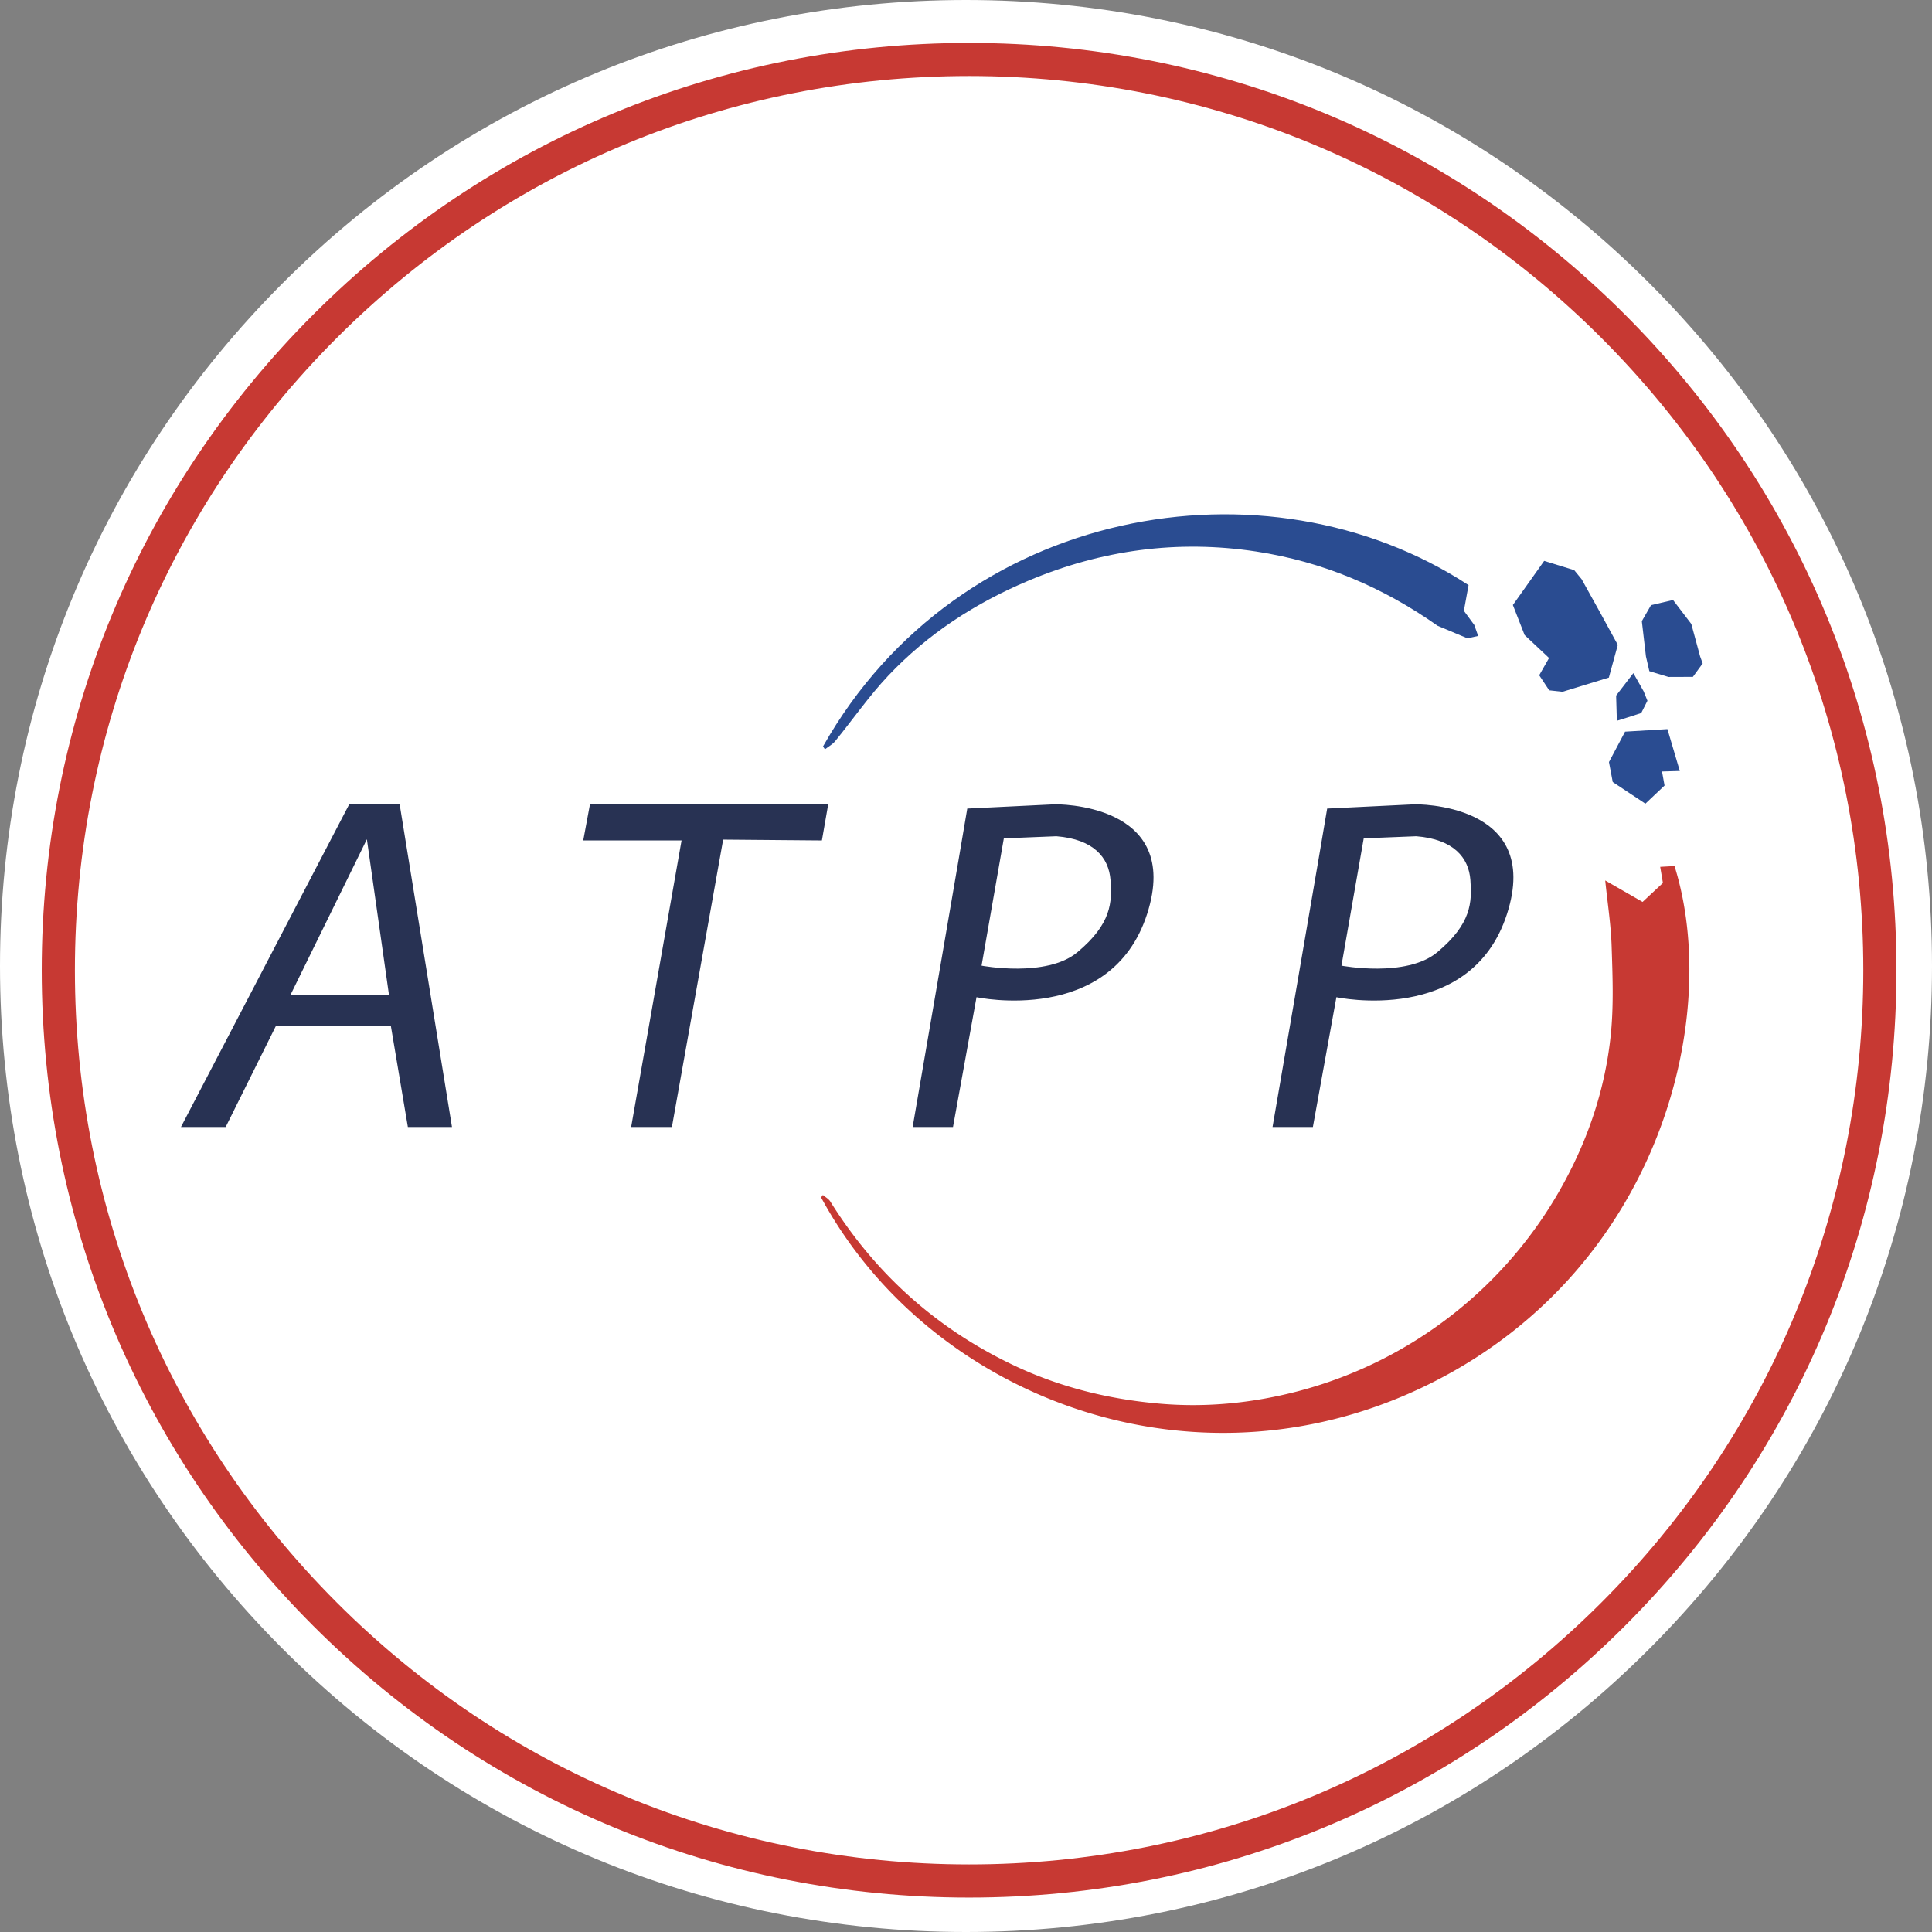
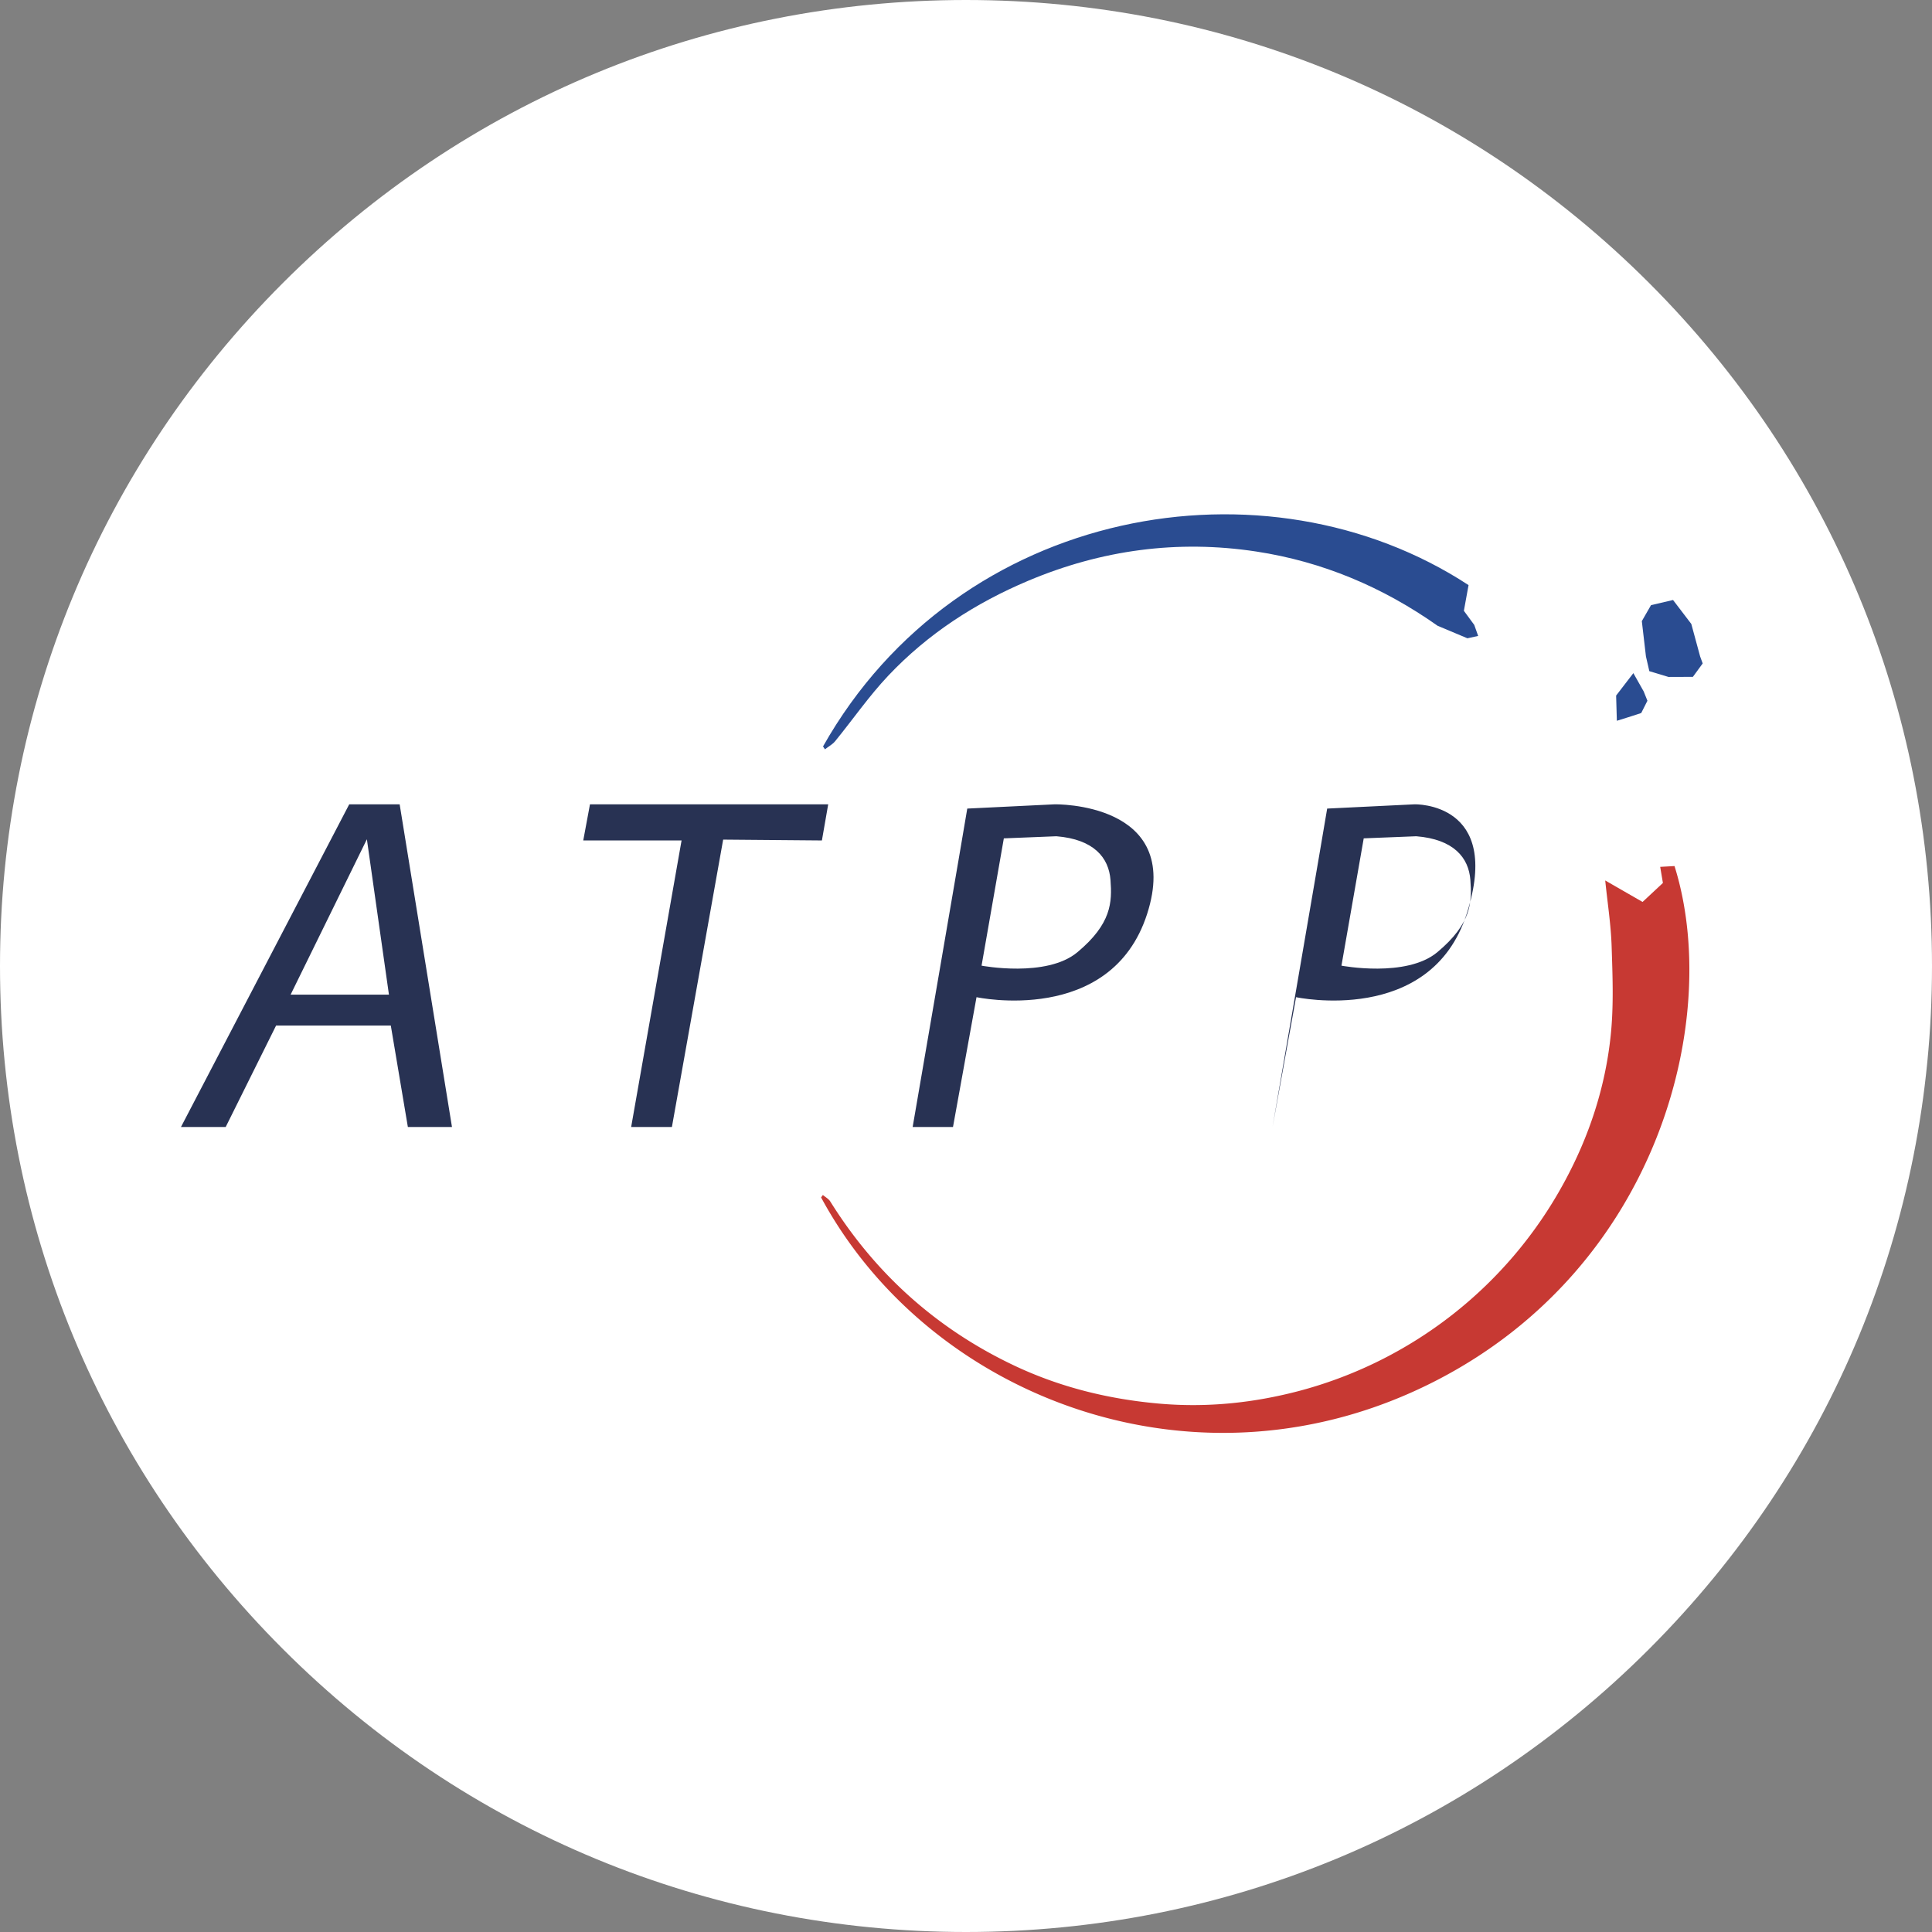
<svg xmlns="http://www.w3.org/2000/svg" viewBox="0 0 1080 1080">
  <rect x="0" y="0" width="1080" height="1080" fill="#808080" stroke="none" />
  <defs>
    <style>.cls-1{fill:#fff;}.cls-2{fill:#c73933;}.cls-3{fill:#2a4c91;}.cls-4{fill:#283253;}</style>
  </defs>
  <g id="Calque_5" data-name="Calque 5">
    <path class="cls-1" d="M921.84,158.16C819.84,56.17,684.24,0,540,0S260.15,56.17,158.16,158.16,0,395.76,0,540,56.17,819.84,158.16,921.84,395.76,1080,540,1080s279.84-56.17,381.84-158.16S1080,684.24,1080,540,1023.83,260.15,921.84,158.16Z" transform="translate(0)" />
  </g>
  <g id="Calque_2" data-name="Calque 2">
    <path class="cls-2" d="M460,668c1.4,1.21,3.22,2.17,4.15,3.67,25.26,40.41,59.36,71,102.32,91.45,25.88,12.32,53.36,19.08,82,21.55,26.36,2.26,52.11-.41,77.57-7.08A237.75,237.75,0,0,0,874.1,661.45c14.15-25.87,23.24-53.43,26.29-82.6,1.73-16.46,1.06-33.24.52-49.84-.39-12.17-2.31-24.3-3.58-36.82l20.88,12,11.37-10.61-1.52-9,8-.45c26.46,84.3-8.21,223.69-133.86,287.94C670.14,839.65,519.78,782,459,669.37Z" transform="translate(0)" />
    <path class="cls-3" d="M460.08,417.26c76-134.61,247.85-164.16,360.85-90.18l-2.61,14.36,5.8,7.9,2.18,6.15-6,1.32-16.67-7C773,328.19,739.27,313.93,702.22,308.3c-43.88-6.67-86.42-.92-127.38,16.33-29.63,12.47-56.18,29.69-78.27,53.05-10.78,11.4-19.78,24.47-29.73,36.67-1.5,1.83-3.78,3-5.69,4.53Z" transform="translate(0)" />
-     <path class="cls-3" d="M873.46,386.71l-7.45-.82-5.58-8.42,5.5-9.64L852.27,355l-6.57-16.8,17.5-24.66L880,318.72l4.15,5.06q10.23,18.29,20.21,36.71l-5,18.28" transform="translate(0)" />
    <polygon class="cls-3" points="951.81 370.87 946.33 378.37 932.7 378.42 921.99 375.19 920.09 366.94 917.79 347.21 922.93 338.28 935.24 335.4 945.45 348.79 950.38 366.94 951.81 370.87" />
-     <path class="cls-3" d="M919.78,449.26c-6-3.95-18.25-12.1-18.25-12.1L899.42,426l9-17,23.68-1.42,6.92,23.4-9.95.29,1.42,7.86Z" transform="translate(0)" />
    <path class="cls-3" d="M913.06,376.29l5.77,10.22,2.09,5.21-3.47,6.87c-4.86,1.64-9.78,3.12-13.62,4.33l-.41-14.09Z" transform="translate(0)" />
  </g>
  <g id="Calque_4" data-name="Calque 4">
-     <path class="cls-2" d="M541.73,1060.76c-138.47,0-268.65-53.93-366.56-151.84S23.33,680.83,23.33,542.36,77.26,273.71,175.17,175.79,403.26,24,541.73,24,810.39,77.88,908.3,175.79s151.83,228.1,151.83,366.57S1006.21,811,908.3,908.92,680.2,1060.76,541.73,1060.76Zm0-1018.27c-133.52,0-259,52-353.46,146.41S41.87,408.84,41.87,542.36s52,259,146.4,353.46,219.94,146.41,353.46,146.41,259-52,353.46-146.41S1041.6,675.88,1041.6,542.36s-52-259-146.41-353.46S675.25,42.49,541.73,42.49Z" transform="translate(0)" />
    <path class="cls-4" d="M223.41,449.62H195.22L101.16,630h25l28.18-56.72h64.12L228,630h24.66ZM162.46,556l42.63-86.85L217.42,556Z" transform="translate(0)" />
    <polygon class="cls-4" points="329.8 449.62 326.04 469.82 381 469.82 352.82 630 375.6 630 404.25 469.35 459.45 469.82 462.97 449.62 329.8 449.62" />
    <path class="cls-4" d="M589.57,449.62,540.71,452c0,.7-30.53,178-30.53,178h22.55l13.15-72.57s75.16,16.2,95.36-46.51S589.57,449.62,589.57,449.62Zm12.68,82.7c-17.27,14.4-53.55,7.49-53.55,7.49l12.45-71.16,29.36-1.18c21,1.7,29.32,12,30.26,24.43S621.36,516.38,602.25,532.32Z" transform="translate(0)" />
-     <path class="cls-4" d="M790.75,449.62,741.9,452c0,.7-30.54,178-30.54,178h22.55l13.15-72.57s75.16,16.2,95.36-46.51S790.75,449.62,790.75,449.62Zm12.68,82.7c-17.27,14.4-53.55,7.49-53.55,7.49l12.45-71.17,29.36-1.17c21,1.7,29.32,12,30.26,24.43S822.55,516.38,803.43,532.32Z" transform="translate(0)" />
+     <path class="cls-4" d="M790.75,449.62,741.9,452c0,.7-30.54,178-30.54,178l13.15-72.57s75.16,16.2,95.36-46.51S790.75,449.62,790.75,449.62Zm12.68,82.7c-17.27,14.4-53.55,7.49-53.55,7.49l12.45-71.17,29.36-1.17c21,1.7,29.32,12,30.26,24.43S822.55,516.38,803.43,532.32Z" transform="translate(0)" />
  </g>
</svg>